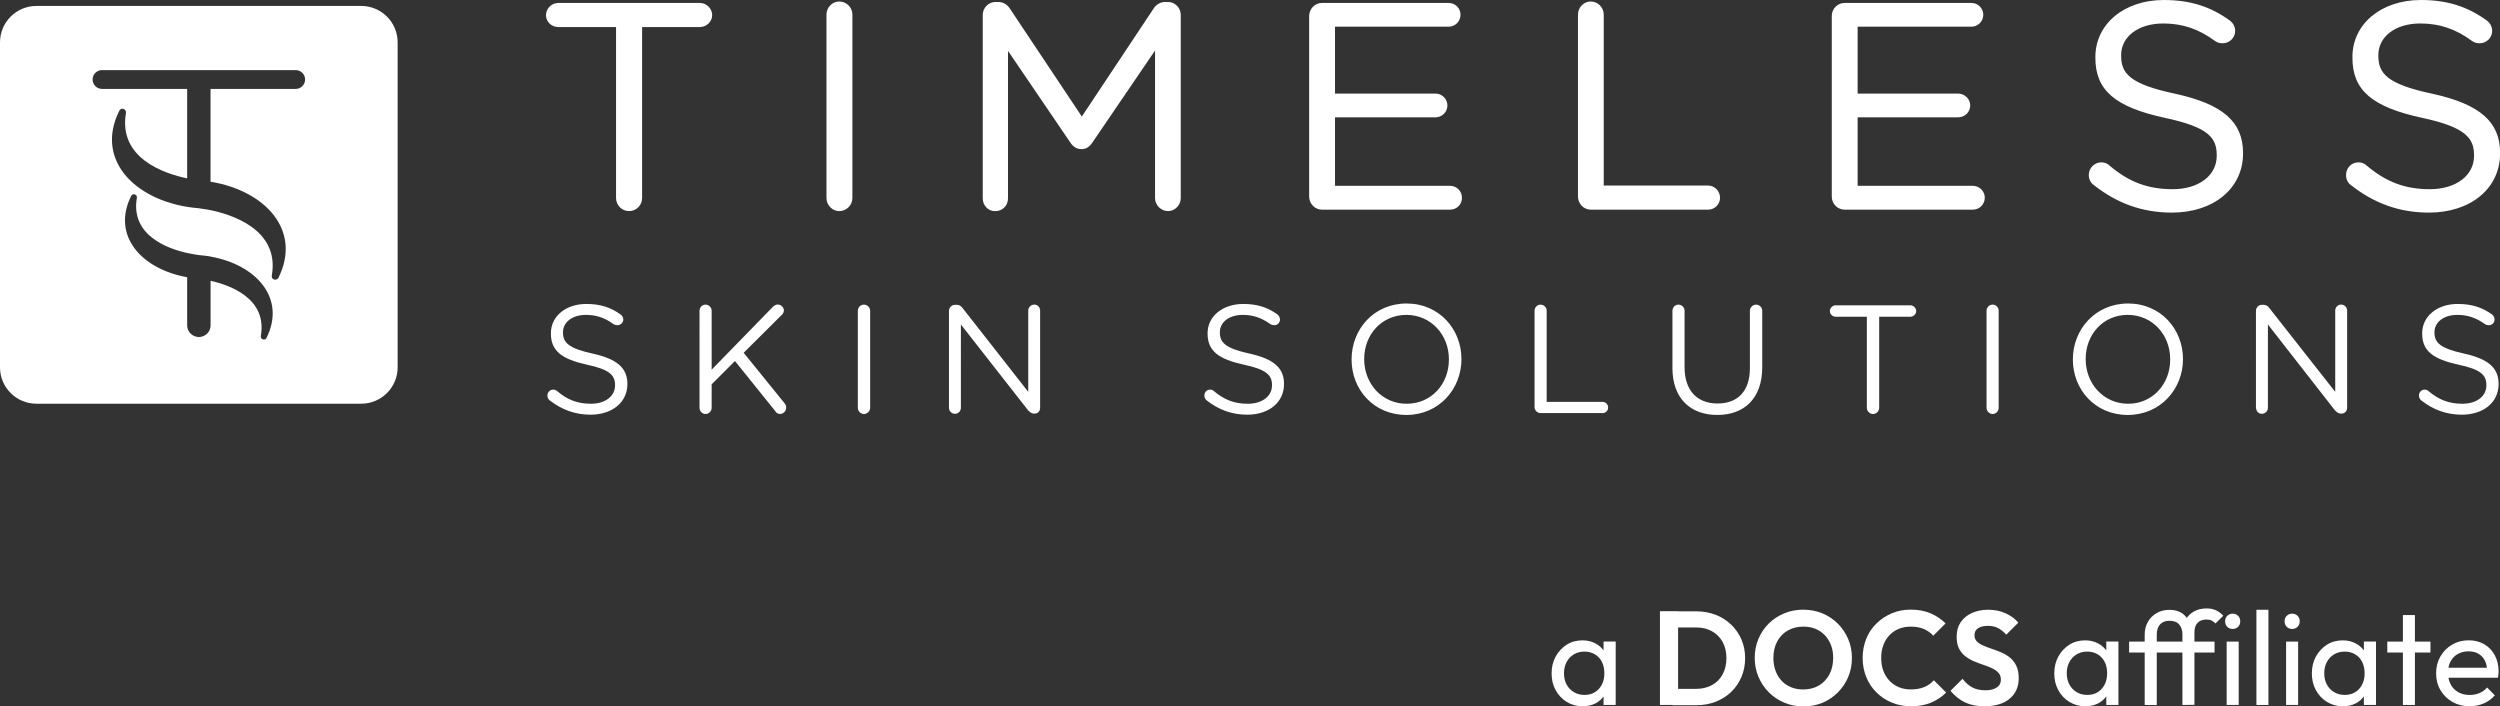
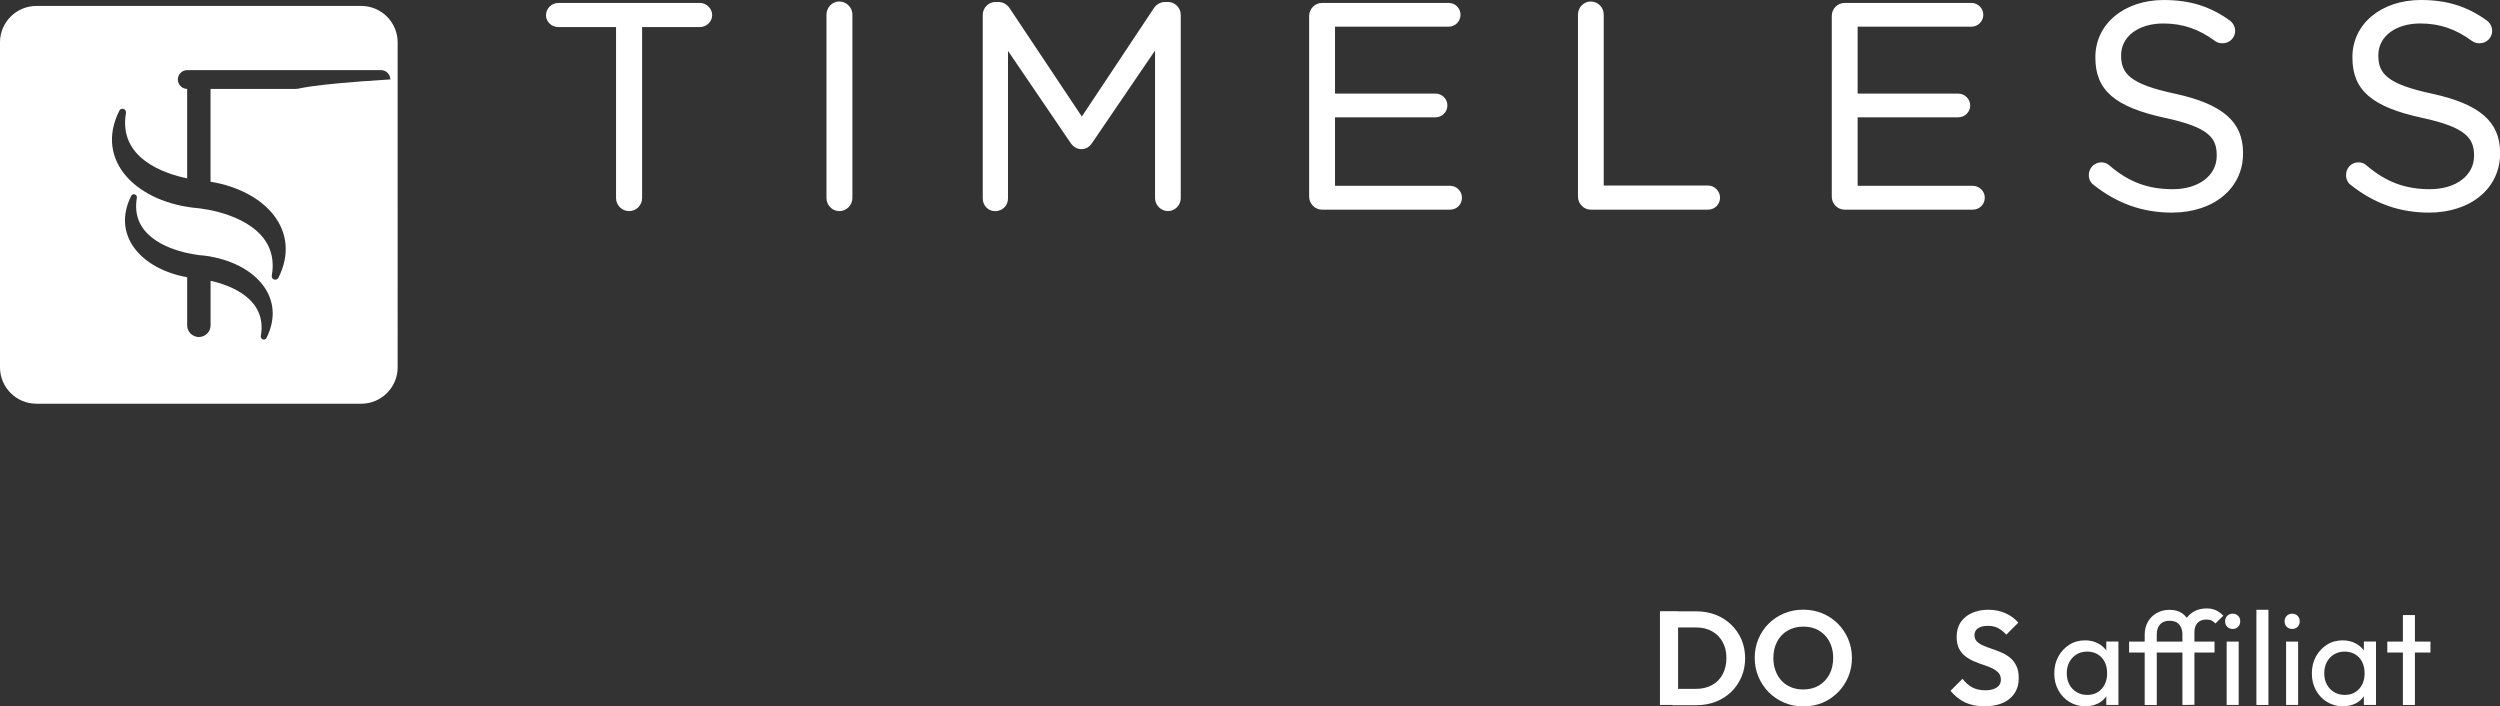
<svg xmlns="http://www.w3.org/2000/svg" version="1.1" id="Layer_1" x="0px" y="0px" viewBox="0 0 482.47 136.33" style="enable-background:new 0 0 482.47 136.33;" xml:space="preserve">
  <rect x="0" y="0" width="482.47" height="136.33" fill="#333333" stroke="none" />
  <style type="text/css">
	.st0{fill-rule:evenodd;clip-rule:evenodd;fill:#FFFFFF;}
	.st1{fill:#FFFFFF;}
	.st2{fill-rule:evenodd;clip-rule:evenodd;fill:#393A3D;}
	.st3{fill:#393A3D;}
	.st4{fill:#38393D;}
</style>
  <g>
-     <path class="st0" d="M113.98,80.03c4.1,0,7.1-2.34,7.1-5.91v-0.04c0-3.17-2.16-4.85-6.79-5.86c-4.58-1.01-5.64-2.12-5.64-4.06   v-0.04c0-1.9,1.72-3.35,4.45-3.35c1.9,0,3.61,0.53,5.33,1.81c0.22,0.13,0.44,0.18,0.71,0.18c0.62,0,1.15-0.48,1.15-1.1   c0-0.44-0.26-0.79-0.53-0.97c-1.9-1.37-3.88-2.03-6.61-2.03c-3.97,0-6.83,2.38-6.83,5.64v0.09c0,3.39,2.2,4.94,6.96,5.99   c4.36,0.93,5.42,2.03,5.42,3.92v0.09c0,2.03-1.85,3.53-4.63,3.53c-2.64,0-4.63-0.79-6.57-2.47c-0.18-0.13-0.44-0.26-0.71-0.26   c-0.62,0-1.15,0.48-1.15,1.15c0,0.4,0.18,0.71,0.44,0.93C108.43,79.06,110.94,80.03,113.98,80.03L113.98,80.03z M135,78.71   c0,0.62,0.53,1.19,1.15,1.19c0.66,0,1.19-0.57,1.19-1.19v-4.54l4.5-4.5l7.76,9.65c0.18,0.31,0.48,0.57,0.93,0.57   c0.66,0,1.19-0.57,1.19-1.19c0-0.4-0.09-0.62-0.31-0.88l-7.89-9.74l7.36-7.32c0.22-0.22,0.4-0.48,0.4-0.84   c0-0.57-0.53-1.15-1.15-1.15c-0.4,0-0.66,0.18-0.93,0.4l-11.86,12.17V59.98c0-0.66-0.53-1.19-1.19-1.19   c-0.62,0-1.15,0.53-1.15,1.19V78.71L135,78.71z M165.55,78.71c0,0.62,0.53,1.19,1.19,1.19c0.62,0,1.19-0.57,1.19-1.19V59.98   c0-0.66-0.57-1.19-1.19-1.19c-0.66,0-1.19,0.53-1.19,1.19V78.71L165.55,78.71z M183.14,78.71c0,0.62,0.53,1.15,1.15,1.15   c0.66,0,1.15-0.53,1.15-1.15V62.62l12.91,16.49c0.35,0.4,0.71,0.71,1.19,0.71h0.13c0.62,0,1.06-0.48,1.06-1.1V59.93   c0-0.62-0.48-1.15-1.1-1.15c-0.66,0-1.19,0.53-1.19,1.15v15.69l-12.61-16.09c-0.31-0.44-0.66-0.71-1.19-0.71h-0.31   c-0.66,0-1.19,0.53-1.19,1.19V78.71L183.14,78.71z M240.7,80.03c4.14,0,7.1-2.34,7.1-5.91v-0.04c0-3.17-2.12-4.85-6.74-5.86   c-4.58-1.01-5.64-2.12-5.64-4.06v-0.04c0-1.9,1.72-3.35,4.41-3.35c1.94,0,3.61,0.53,5.38,1.81c0.22,0.13,0.44,0.18,0.71,0.18   c0.62,0,1.1-0.48,1.1-1.1c0-0.44-0.26-0.79-0.48-0.97c-1.9-1.37-3.88-2.03-6.61-2.03c-3.97,0-6.88,2.38-6.88,5.64v0.09   c0,3.39,2.2,4.94,7.01,5.99c4.36,0.93,5.42,2.03,5.42,3.92v0.09c0,2.03-1.85,3.53-4.67,3.53c-2.64,0-4.58-0.79-6.57-2.47   c-0.13-0.13-0.4-0.26-0.71-0.26c-0.62,0-1.1,0.48-1.1,1.15c0,0.4,0.18,0.71,0.44,0.93C235.15,79.06,237.7,80.03,240.7,80.03   L240.7,80.03z M271.42,80.08c6.3,0,10.62-5.02,10.62-10.76v-0.04c0-5.73-4.28-10.71-10.58-10.71c-6.35,0-10.62,5.02-10.62,10.76   v0.09C260.84,75.14,265.08,80.08,271.42,80.08L271.42,80.08z M271.47,77.92c-4.76,0-8.2-3.88-8.2-8.6v-0.04   c0-4.72,3.39-8.51,8.15-8.51c4.72,0,8.2,3.83,8.2,8.55v0.09C279.62,74.12,276.23,77.92,271.47,77.92L271.47,77.92z M296.15,78.53   c0,0.66,0.53,1.19,1.15,1.19h11.99c0.57,0,1.06-0.48,1.06-1.06c0-0.62-0.48-1.1-1.06-1.1h-10.8V59.98c0-0.66-0.53-1.19-1.19-1.19   c-0.62,0-1.15,0.53-1.15,1.19V78.53L296.15,78.53z M331.41,80.08c5.2,0,8.68-3.17,8.68-9.21V59.98c0-0.66-0.53-1.19-1.19-1.19   c-0.62,0-1.19,0.53-1.19,1.19v11.06c0,4.54-2.42,6.83-6.26,6.83c-3.92,0-6.35-2.51-6.35-7.01V59.98c0-0.66-0.53-1.19-1.19-1.19   c-0.62,0-1.15,0.53-1.15,1.19v11.06C322.77,76.9,326.25,80.08,331.41,80.08L331.41,80.08z M360.28,78.71   c0,0.62,0.53,1.19,1.19,1.19s1.19-0.57,1.19-1.19V61.12h6.04c0.57,0,1.1-0.48,1.1-1.1c0-0.57-0.53-1.1-1.1-1.1h-14.46   c-0.57,0-1.1,0.53-1.1,1.1c0,0.62,0.53,1.1,1.1,1.1h6.04V78.71L360.28,78.71z M383.38,78.71c0,0.62,0.53,1.19,1.19,1.19   c0.62,0,1.15-0.57,1.15-1.19V59.98c0-0.66-0.53-1.19-1.15-1.19c-0.66,0-1.19,0.53-1.19,1.19V78.71L383.38,78.71z M410.62,80.08   c6.35,0,10.67-5.02,10.67-10.76v-0.04c0-5.73-4.28-10.71-10.58-10.71c-6.35,0-10.67,5.02-10.67,10.76v0.09   C400.04,75.14,404.31,80.08,410.62,80.08L410.62,80.08z M410.71,77.92c-4.76,0-8.2-3.88-8.2-8.6v-0.04c0-4.72,3.35-8.51,8.11-8.51   c4.76,0,8.2,3.83,8.2,8.55v0.09C418.82,74.12,415.42,77.92,410.71,77.92L410.71,77.92z M435.39,78.71c0,0.62,0.48,1.15,1.1,1.15   c0.66,0,1.19-0.53,1.19-1.15V62.62l12.87,16.49c0.35,0.4,0.71,0.71,1.23,0.71h0.09c0.62,0,1.1-0.48,1.1-1.1V59.93   c0-0.62-0.53-1.15-1.15-1.15c-0.66,0-1.15,0.53-1.15,1.15v15.69l-12.65-16.09c-0.31-0.44-0.66-0.71-1.19-0.71h-0.31   c-0.62,0-1.15,0.53-1.15,1.19V78.71L435.39,78.71z M475.1,80.03c4.14,0,7.1-2.34,7.1-5.91v-0.04c0-3.17-2.12-4.85-6.74-5.86   c-4.58-1.01-5.64-2.12-5.64-4.06v-0.04c0-1.9,1.72-3.35,4.41-3.35c1.94,0,3.61,0.53,5.38,1.81c0.22,0.13,0.44,0.18,0.71,0.18   c0.62,0,1.1-0.48,1.1-1.1c0-0.44-0.26-0.79-0.48-0.97c-1.9-1.37-3.92-2.03-6.66-2.03c-3.92,0-6.83,2.38-6.83,5.64v0.09   c0,3.39,2.2,4.94,7.01,5.99c4.36,0.93,5.38,2.03,5.38,3.92v0.09c0,2.03-1.81,3.53-4.63,3.53c-2.64,0-4.58-0.79-6.57-2.47   c-0.13-0.13-0.4-0.26-0.71-0.26c-0.62,0-1.1,0.48-1.1,1.15c0,0.4,0.18,0.71,0.44,0.93C469.55,79.06,472.11,80.03,475.1,80.03   L475.1,80.03z" />
    <g>
      <path class="st0" d="M119.16,38.23c0,1.23,1.01,2.24,2.24,2.24c1.23,0,2.24-1.01,2.24-2.24V4.95h11.43c1.11,0,2.08-0.92,2.08-2.02    c0-1.14-0.98-2.08-2.08-2.08h-27.35c-1.14,0-2.08,0.95-2.08,2.08c0,1.11,0.95,2.02,2.08,2.02h11.43V38.23L119.16,38.23z     M159.77,38.23c0,1.23,1.01,2.24,2.18,2.24c1.26,0,2.27-1.01,2.27-2.24V2.8c0-1.23-1.01-2.24-2.27-2.24    c-1.17,0-2.18,1.01-2.18,2.24V38.23L159.77,38.23z M189.93,38.29c0,1.23,0.95,2.18,2.12,2.18c1.26,0,2.21-0.95,2.21-2.18V8.93    l12.54,18.44c0.51,0.76,1.14,1.14,1.93,1.14s1.36-0.38,1.86-1.14l12.6-18.5v29.37c0,1.2,1.01,2.24,2.24,2.24    c1.17,0,2.18-1.01,2.18-2.24V2.86c0-1.2-1.01-2.21-2.18-2.21h-0.51c-0.92,0-1.64,0.47-2.08,1.2l-14.05,21.13L194.69,1.85    c-0.44-0.69-1.11-1.2-2.08-1.2h-0.51c-1.17,0-2.18,1.01-2.18,2.21V38.29L189.93,38.29z M255.1,40.19h24.76    c1.14,0,2.02-0.88,2.02-2.02c0-1.11-0.88-2.02-2.02-2.02h-22.48V22.38h19.67c1.14,0,2.02-0.92,2.02-2.02    c0-1.07-0.88-2.02-2.02-2.02h-19.67V4.88h22.2c1.14,0,2.02-0.92,2.02-2.02c0-1.14-0.88-2.02-2.02-2.02H255.1    c-1.17,0-2.18,1.01-2.18,2.24v34.86C252.92,39.18,253.93,40.19,255.1,40.19L255.1,40.19z M304.8,37.94c0,1.23,1.01,2.24,2.18,2.24    h22.67c1.11,0,2.02-0.88,2.02-2.02c0-1.11-0.92-2.08-2.02-2.08h-20.43V2.8c0-1.23-1.01-2.24-2.24-2.24    c-1.17,0-2.18,1.01-2.18,2.24V37.94L304.8,37.94z M355.99,40.19h24.72c1.14,0,2.05-0.88,2.05-2.02c0-1.11-0.92-2.02-2.05-2.02    h-22.48V22.38h19.67c1.14,0,2.05-0.92,2.05-2.02c0-1.07-0.92-2.02-2.05-2.02h-19.67V4.88h22.23c1.11,0,2.02-0.92,2.02-2.02    c0-1.14-0.92-2.02-2.02-2.02h-24.47c-1.2,0-2.21,1.01-2.21,2.24v34.86C353.78,39.18,354.79,40.19,355.99,40.19L355.99,40.19z     M419.14,40.76c7.83,0,13.45-4.39,13.45-11.12v-0.13c0-6.03-4.04-9.22-12.82-11.15c-8.65-1.83-10.7-3.92-10.7-7.64v-0.09    c0-3.57,3.28-6.38,8.4-6.38c3.66,0,6.85,1.01,10.17,3.44c0.41,0.28,0.79,0.38,1.29,0.38c1.2,0,2.15-0.95,2.15-2.12    c0-0.85-0.51-1.48-0.95-1.8c-3.6-2.59-7.39-3.88-12.57-3.88c-7.48,0-12.91,4.55-12.91,10.74v0.13c0,6.44,4.14,9.38,13.2,11.34    c8.27,1.77,10.23,3.82,10.23,7.48v0.13c0,3.88-3.47,6.69-8.75,6.69c-5.02,0-8.75-1.52-12.44-4.67c-0.28-0.28-0.79-0.51-1.36-0.51    c-1.17,0-2.15,0.95-2.15,2.18c0,0.76,0.35,1.36,0.85,1.71C408.63,38.96,413.43,40.76,419.14,40.76L419.14,40.76z M468.75,40.76    c7.83,0,13.45-4.39,13.45-11.12v-0.13c0-6.03-4.04-9.22-12.82-11.15c-8.65-1.83-10.67-3.92-10.67-7.64v-0.09    c0-3.57,3.25-6.38,8.37-6.38c3.66,0,6.85,1.01,10.17,3.44c0.41,0.28,0.79,0.38,1.29,0.38c1.2,0,2.15-0.95,2.15-2.12    c0-0.85-0.51-1.48-0.95-1.8c-3.6-2.59-7.36-3.88-12.54-3.88c-7.48,0-12.95,4.55-12.95,10.74v0.13c0,6.44,4.17,9.38,13.23,11.34    c8.24,1.77,10.23,3.82,10.23,7.48v0.13c0,3.88-3.5,6.69-8.78,6.69c-5.02,0-8.72-1.52-12.44-4.67c-0.28-0.28-0.79-0.51-1.36-0.51    c-1.17,0-2.12,0.95-2.12,2.18c0,0.76,0.32,1.36,0.82,1.71C458.23,38.96,463.03,40.76,468.75,40.76L468.75,40.76z" />
      <path class="st1" d="M468.75,41.03c-5.61,0-10.54-1.74-15.07-5.33c-0.58-0.4-0.92-1.1-0.92-1.92c0-1.38,1.05-2.45,2.39-2.45    c0.6,0,1.19,0.22,1.55,0.59c3.8,3.22,7.46,4.59,12.25,4.59c5.01,0,8.51-2.64,8.51-6.42v-0.13c0-3.29-1.6-5.41-10.02-7.22    c-9.68-2.09-13.45-5.34-13.45-11.6v-0.13C453.98,4.63,459.54,0,467.2,0c5,0,8.91,1.21,12.7,3.94c0.25,0.18,1.06,0.85,1.06,2.02    c0,1.32-1.09,2.39-2.42,2.39c-0.59,0-1.01-0.12-1.45-0.43c-3.2-2.35-6.29-3.39-10.01-3.39c-4.77,0-8.09,2.51-8.09,6.11v0.09    c0,3.42,1.62,5.5,10.46,7.37c9.14,2.01,13.04,5.42,13.04,11.41v0.13C482.47,36.35,476.83,41.03,468.75,41.03z M455.14,31.87    c-1.03,0-1.84,0.84-1.84,1.91c0,0.64,0.25,1.17,0.7,1.48c4.45,3.52,9.27,5.23,14.75,5.23c7.88,0,13.18-4.36,13.18-10.84v-0.13    c0-5.76-3.65-8.92-12.61-10.88c-8.14-1.72-10.89-3.72-10.89-7.91v-0.09c0-3.92,3.55-6.65,8.64-6.65c3.85,0,7.03,1.08,10.33,3.49    c0.34,0.23,0.66,0.33,1.13,0.33c1.03,0,1.87-0.83,1.87-1.84c0-0.72-0.43-1.29-0.83-1.58c-3.73-2.69-7.44-3.83-12.38-3.83    c-7.34,0-12.67,4.4-12.67,10.46v0.13c0,6.02,3.53,9.02,13.01,11.07c7.81,1.68,10.45,3.63,10.45,7.75v0.13    c0,4.1-3.72,6.97-9.05,6.97c-4.92,0-8.7-1.42-12.62-4.74C456.04,32.04,455.59,31.87,455.14,31.87z M419.14,41.03    c-5.61,0-10.54-1.74-15.07-5.33c-0.6-0.41-0.96-1.12-0.96-1.92c0-1.35,1.09-2.45,2.42-2.45c0.6,0,1.19,0.22,1.55,0.59    c3.76,3.22,7.43,4.59,12.25,4.59c4.99,0,8.47-2.64,8.47-6.42v-0.13c0-3.37-1.55-5.41-10.01-7.22c-9.65-2.09-13.41-5.34-13.41-11.6    v-0.13c0-6.38,5.55-11.01,13.19-11.01c5.02,0,8.94,1.21,12.73,3.94c0.25,0.18,1.06,0.85,1.06,2.02c0,1.32-1.09,2.39-2.42,2.39    c-0.59,0-1.01-0.12-1.45-0.43c-3.2-2.35-6.29-3.39-10.01-3.39c-4.78,0-8.13,2.51-8.13,6.11v0.09c0,3.42,1.62,5.5,10.49,7.37    c9.14,2.01,13.04,5.42,13.04,11.41v0.13C432.87,36.35,427.22,41.03,419.14,41.03z M405.53,31.87c-1.03,0-1.87,0.85-1.87,1.91    c0,0.62,0.27,1.16,0.73,1.48c4.45,3.52,9.27,5.23,14.75,5.23c7.88,0,13.18-4.36,13.18-10.84v-0.13c0-5.76-3.65-8.92-12.61-10.88    c-8.16-1.73-10.92-3.72-10.92-7.91v-0.09c0-3.85,3.65-6.65,8.67-6.65c3.85,0,7.03,1.08,10.33,3.49c0.34,0.23,0.66,0.33,1.13,0.33    c1.03,0,1.87-0.83,1.87-1.84c0-0.72-0.43-1.29-0.83-1.58c-3.69-2.65-7.51-3.83-12.41-3.83c-7.32,0-12.64,4.4-12.64,10.46v0.13    c0,6.02,3.52,9.02,12.98,11.07c7.81,1.67,10.45,3.62,10.45,7.75v0.13c0,4.1-3.71,6.97-9.02,6.97c-4.96,0-8.73-1.42-12.62-4.74    C406.44,32.04,405.98,31.87,405.53,31.87z M225.42,40.74c-1.36,0-2.51-1.15-2.51-2.52V9.75l-12.1,17.77    c-0.57,0.86-1.23,1.26-2.09,1.26c-0.87,0-1.6-0.42-2.15-1.26l-12.04-17.7v28.48c0,1.4-1.07,2.45-2.48,2.45    c-1.34,0-2.39-1.08-2.39-2.45V2.86c0-1.35,1.12-2.48,2.45-2.48h0.51c0.96,0,1.76,0.46,2.31,1.33l13.85,20.78L222.6,1.7    c0.51-0.84,1.35-1.32,2.31-1.32h0.51c1.33,0,2.45,1.14,2.45,2.48v35.37C227.87,39.59,226.75,40.74,225.42,40.74z M223.45,7.98    v30.25c0,1.07,0.9,1.97,1.97,1.97c1.03,0,1.91-0.9,1.91-1.97V2.86c0-1.05-0.87-1.94-1.91-1.94h-0.51c-0.77,0-1.43,0.38-1.85,1.07    l-14.28,21.48L194.47,2c-0.46-0.72-1.08-1.08-1.86-1.08h-0.51c-1.03,0-1.91,0.89-1.91,1.94v35.43c0,1.07,0.81,1.91,1.84,1.91    c1.1,0,1.94-0.82,1.94-1.91V8.04l13.03,19.17c0.46,0.69,1.01,1.02,1.7,1.02c0.67,0,1.16-0.3,1.64-1.02L223.45,7.98z M161.95,40.74    c-1.33,0-2.45-1.15-2.45-2.52V2.8c0-1.36,1.12-2.51,2.45-2.51c1.4,0,2.55,1.13,2.55,2.51v35.43    C164.5,39.62,163.35,40.74,161.95,40.74z M161.95,0.83c-1.03,0-1.91,0.9-1.91,1.97v35.43c0,1.07,0.87,1.97,1.91,1.97    c1.1,0,2-0.88,2-1.97V2.8C163.95,1.71,163.05,0.83,161.95,0.83z M121.41,40.74c-1.39,0-2.52-1.13-2.52-2.52V5.22h-11.16    c-1.3,0-2.36-1.03-2.36-2.29c0-1.28,1.08-2.36,2.36-2.36h27.35c1.28,0,2.36,1.08,2.36,2.36c0,1.24-1.08,2.29-2.36,2.29h-11.16    v33.01C123.92,39.62,122.79,40.74,121.41,40.74z M107.73,1.11c-0.98,0-1.81,0.83-1.81,1.81c0,0.95,0.83,1.75,1.81,1.75h11.7v33.56    c0,1.09,0.88,1.97,1.97,1.97s1.97-0.88,1.97-1.97V4.67h11.7c0.96,0,1.81-0.82,1.81-1.75c0-0.96-0.85-1.81-1.81-1.81H107.73z     M380.71,40.46h-24.72c-1.37,0-2.48-1.13-2.48-2.51V3.08c0-1.39,1.11-2.51,2.48-2.51h24.47c1.27,0,2.29,1.03,2.29,2.29    s-1.03,2.29-2.29,2.29H358.5v12.91h19.4c1.26,0,2.33,1.05,2.33,2.29c0,1.27-1.04,2.29-2.33,2.29h-19.4v13.22h22.21    c1.28,0,2.33,1.03,2.33,2.29C383.04,39.45,382.02,40.46,380.71,40.46z M355.99,1.11c-1.05,0-1.94,0.9-1.94,1.97v34.86    c0,1.07,0.89,1.97,1.94,1.97h24.72c1,0,1.78-0.77,1.78-1.75c0-0.96-0.8-1.75-1.78-1.75h-22.76V22.1h19.95    c0.98,0,1.78-0.78,1.78-1.75c0-0.95-0.82-1.75-1.78-1.75h-19.95v-14h22.5c0.95,0,1.75-0.8,1.75-1.75c0-0.96-0.78-1.75-1.75-1.75    H355.99z M329.65,40.46h-22.67c-1.33,0-2.45-1.15-2.45-2.51V2.8c0-1.36,1.12-2.51,2.45-2.51c1.39,0,2.52,1.13,2.52,2.51v33.01    h20.16c1.24,0,2.29,1.08,2.29,2.36C331.95,39.43,330.92,40.46,329.65,40.46z M306.98,0.83c-1.03,0-1.91,0.9-1.91,1.97v35.15    c0,1.07,0.87,1.97,1.91,1.97h22.67c0.96,0,1.75-0.78,1.75-1.75c0-0.96-0.82-1.81-1.75-1.81h-20.7V2.8    C308.95,1.71,308.07,0.83,306.98,0.83z M279.86,40.46H255.1c-1.33,0-2.45-1.15-2.45-2.51V3.08c0-1.36,1.12-2.51,2.45-2.51h24.47    c1.29,0,2.29,1.01,2.29,2.29c0,1.27-1.03,2.29-2.29,2.29h-21.93v12.91h19.4c1.27,0,2.29,1.03,2.29,2.29    c0,1.27-1.03,2.29-2.29,2.29h-19.4v13.22h22.21c1.27,0,2.29,1.03,2.29,2.29C282.15,39.45,281.14,40.46,279.86,40.46z M255.1,1.11    c-1.03,0-1.91,0.9-1.91,1.97v34.86c0,1.07,0.87,1.97,1.91,1.97h24.76c0.98,0,1.75-0.77,1.75-1.75c0-0.96-0.78-1.75-1.75-1.75    H257.1V22.1h19.95c0.96,0,1.75-0.78,1.75-1.75c0-0.95-0.8-1.75-1.75-1.75H257.1v-14h22.47c0.96,0,1.75-0.78,1.75-1.75    c0-0.98-0.77-1.75-1.75-1.75H255.1z" />
    </g>
-     <path class="st0" d="M69.73,1.15H7.01C3.15,1.15,0,4.3,0,8.16V70.9c0,3.86,3.15,7.01,7.01,7.01h62.72c3.86,0,7.01-3.15,7.01-7.01   V8.16C76.74,4.3,73.59,1.15,69.73,1.15z M51.41,65.26c-0.14,0.21-0.39,0.32-0.64,0.25c-0.3-0.07-0.5-0.39-0.43-0.69   c1.25-7.2-5.89-9.77-9.7-10.63v8.6c0,1.26-1,2.22-2.26,2.26c-1.26-0.05-2.26-1-2.26-2.26v-9.29c-8.85-1.57-14.65-8.08-10.78-15.74   c0.14-0.21,0.39-0.32,0.64-0.25c0.32,0.07,0.5,0.37,0.43,0.69c-1.23,7.21,5.9,9.77,9.71,10.63v-0.01c0.82,0.18,1.6,0.32,2.28,0.41   c0.78,0.05,1.51,0.16,2.24,0.27v0.02C49.48,51.09,55.27,57.58,51.41,65.26z M57.08,17.16H40.63v17.91   c10.63,1.74,17.68,9.45,13.08,18.59c-0.16,0.23-0.46,0.37-0.75,0.3c-0.37-0.07-0.59-0.43-0.5-0.82c1.53-8.92-7.87-11.8-12.11-12.64   c-0.71-0.13-1.38-0.23-1.98-0.31c-0.01,0-0.02,0-0.02,0c-11.85-0.96-20.24-9.11-15.3-18.87c0.14-0.25,0.43-0.39,0.73-0.32   c0.37,0.09,0.59,0.46,0.53,0.82c-1.51,8.75,7.46,11.7,11.81,12.6V17.16H19.67c-0.98,0-1.8-0.82-1.8-1.83c0-0.98,0.82-1.8,1.8-1.8   h37.41c0.98,0,1.8,0.82,1.8,1.8C58.88,16.34,58.06,17.16,57.08,17.16z" />
+     <path class="st0" d="M69.73,1.15H7.01C3.15,1.15,0,4.3,0,8.16V70.9c0,3.86,3.15,7.01,7.01,7.01h62.72c3.86,0,7.01-3.15,7.01-7.01   V8.16C76.74,4.3,73.59,1.15,69.73,1.15z M51.41,65.26c-0.14,0.21-0.39,0.32-0.64,0.25c-0.3-0.07-0.5-0.39-0.43-0.69   c1.25-7.2-5.89-9.77-9.7-10.63v8.6c0,1.26-1,2.22-2.26,2.26c-1.26-0.05-2.26-1-2.26-2.26v-9.29c-8.85-1.57-14.65-8.08-10.78-15.74   c0.14-0.21,0.39-0.32,0.64-0.25c0.32,0.07,0.5,0.37,0.43,0.69c-1.23,7.21,5.9,9.77,9.71,10.63v-0.01c0.82,0.18,1.6,0.32,2.28,0.41   c0.78,0.05,1.51,0.16,2.24,0.27v0.02C49.48,51.09,55.27,57.58,51.41,65.26z M57.08,17.16H40.63v17.91   c10.63,1.74,17.68,9.45,13.08,18.59c-0.16,0.23-0.46,0.37-0.75,0.3c-0.37-0.07-0.59-0.43-0.5-0.82c1.53-8.92-7.87-11.8-12.11-12.64   c-0.71-0.13-1.38-0.23-1.98-0.31c-0.01,0-0.02,0-0.02,0c-11.85-0.96-20.24-9.11-15.3-18.87c0.14-0.25,0.43-0.39,0.73-0.32   c0.37,0.09,0.59,0.46,0.53,0.82c-1.51,8.75,7.46,11.7,11.81,12.6V17.16c-0.98,0-1.8-0.82-1.8-1.83c0-0.98,0.82-1.8,1.8-1.8   h37.41c0.98,0,1.8,0.82,1.8,1.8C58.88,16.34,58.06,17.16,57.08,17.16z" />
    <g>
-       <path class="st1" d="M305.41,136.3c-1.11,0-2.12-0.28-3.04-0.83c-0.91-0.56-1.63-1.32-2.15-2.28c-0.53-0.96-0.78-2.04-0.78-3.24    s0.26-2.28,0.78-3.24c0.53-0.96,1.24-1.72,2.13-2.29c0.9-0.57,1.92-0.84,3.05-0.84c0.93,0,1.75,0.2,2.48,0.58s1.32,0.92,1.76,1.6    c0.44,0.68,0.69,1.46,0.74,2.36v3.68c-0.05,0.88-0.3,1.66-0.73,2.34c-0.43,0.69-1.02,1.23-1.75,1.61    C307.18,136.11,306.35,136.3,305.41,136.3z M305.79,134.11c1.15,0,2.07-0.39,2.78-1.17c0.7-0.78,1.05-1.78,1.05-3    c0-0.84-0.15-1.58-0.47-2.2c-0.32-0.63-0.77-1.11-1.35-1.46c-0.59-0.35-1.26-0.53-2.03-0.53c-0.77,0-1.45,0.18-2.05,0.54    c-0.59,0.36-1.05,0.85-1.39,1.48c-0.33,0.63-0.5,1.34-0.5,2.15c0,0.82,0.16,1.55,0.5,2.17c0.33,0.63,0.8,1.12,1.4,1.48    C304.34,133.94,305.02,134.11,305.79,134.11z M309.47,136.05v-3.3l0.43-2.99l-0.43-2.96v-2.99h2.34v12.23H309.47z" />
      <path class="st1" d="M320.35,136.05v-18.09h3.5v18.09H320.35z M322.74,136.05v-3.11h4.6c1.16,0,2.18-0.25,3.06-0.73    c0.88-0.48,1.56-1.17,2.05-2.07c0.48-0.9,0.73-1.95,0.73-3.16c0-1.18-0.25-2.21-0.74-3.1c-0.49-0.89-1.18-1.57-2.06-2.06    s-1.88-0.73-3.04-0.73h-4.69v-3.11h4.74c1.34,0,2.58,0.23,3.72,0.67c1.14,0.44,2.13,1.08,2.99,1.9c0.84,0.81,1.5,1.77,1.98,2.86    c0.47,1.1,0.71,2.3,0.71,3.61c0,1.31-0.24,2.51-0.71,3.62c-0.47,1.1-1.12,2.07-1.97,2.88c-0.84,0.81-1.83,1.44-2.98,1.9    c-1.14,0.44-2.37,0.67-3.69,0.67h-4.71L322.74,136.05L322.74,136.05z" />
      <path class="st1" d="M348.04,136.33c-1.32,0-2.55-0.24-3.69-0.72c-1.14-0.48-2.13-1.14-2.99-2c-0.84-0.84-1.51-1.84-2-2.99    c-0.48-1.14-0.72-2.36-0.72-3.67s0.24-2.51,0.71-3.64c0.47-1.12,1.13-2.11,1.98-2.96c0.84-0.84,1.84-1.5,2.98-1.98    c1.13-0.47,2.36-0.71,3.68-0.71c1.34,0,2.58,0.24,3.71,0.71c1.13,0.47,2.12,1.13,2.98,1.98c0.84,0.84,1.51,1.84,2,2.98    c0.48,1.13,0.72,2.35,0.72,3.66c0,1.31-0.24,2.52-0.72,3.66c-0.48,1.13-1.14,2.12-2,2.98c-0.84,0.84-1.83,1.51-2.96,2    C350.57,136.09,349.36,136.33,348.04,136.33z M347.99,133.06c1.16,0,2.17-0.26,3.04-0.77c0.87-0.52,1.53-1.23,2.02-2.13    c0.48-0.91,0.73-1.97,0.73-3.19c0-0.9-0.13-1.71-0.41-2.44c-0.28-0.74-0.67-1.38-1.18-1.92c-0.52-0.54-1.12-0.96-1.82-1.25    c-0.7-0.29-1.49-0.43-2.37-0.43c-1.13,0-2.13,0.26-3,0.76c-0.87,0.5-1.55,1.22-2.03,2.12c-0.48,0.91-0.73,1.97-0.73,3.16    c0,0.91,0.14,1.74,0.42,2.49c0.28,0.75,0.68,1.4,1.18,1.93c0.5,0.54,1.11,0.95,1.82,1.24    C346.37,132.92,347.14,133.06,347.99,133.06z" />
-       <path class="st1" d="M368.77,136.3c-1.32,0-2.54-0.24-3.68-0.71s-2.12-1.13-2.98-1.98c-0.84-0.84-1.5-1.84-1.96-2.98    c-0.45-1.13-0.68-2.35-0.68-3.66c0-1.31,0.23-2.52,0.68-3.66c0.45-1.13,1.1-2.12,1.96-2.96c0.84-0.84,1.83-1.5,2.96-1.98    c1.12-0.48,2.36-0.72,3.69-0.72c1.44,0,2.71,0.24,3.81,0.71c1.1,0.47,2.07,1.12,2.9,1.95l-2.37,2.37    c-0.49-0.55-1.1-0.98-1.82-1.29c-0.72-0.31-1.56-0.46-2.52-0.46c-0.84,0-1.61,0.14-2.31,0.42c-0.69,0.28-1.3,0.69-1.81,1.24    c-0.51,0.54-0.91,1.18-1.18,1.93c-0.28,0.74-0.41,1.57-0.41,2.46c0,0.91,0.13,1.73,0.41,2.47c0.28,0.74,0.67,1.38,1.18,1.92    c0.52,0.55,1.12,0.96,1.81,1.25c0.7,0.29,1.46,0.43,2.31,0.43c1.01,0,1.88-0.15,2.61-0.46c0.73-0.31,1.34-0.74,1.84-1.31    l2.37,2.37c-0.84,0.84-1.82,1.49-2.94,1.96C371.55,136.07,370.25,136.3,368.77,136.3z" />
      <path class="st1" d="M382.98,136.3c-1.46,0-2.71-0.25-3.74-0.74c-1.04-0.49-1.98-1.25-2.82-2.24l2.32-2.32    c0.54,0.7,1.15,1.25,1.85,1.64s1.56,0.58,2.58,0.58c0.91,0,1.64-0.19,2.17-0.54c0.54-0.36,0.81-0.85,0.81-1.49    c0-0.55-0.15-1-0.46-1.34c-0.31-0.34-0.72-0.64-1.23-0.88c-0.5-0.24-1.06-0.46-1.67-0.66c-0.61-0.2-1.22-0.42-1.82-0.68    c-0.61-0.26-1.16-0.58-1.67-0.97c-0.5-0.38-0.92-0.89-1.23-1.49s-0.46-1.38-0.46-2.31c0-1.1,0.27-2.03,0.79-2.8    c0.54-0.77,1.26-1.36,2.18-1.77c0.93-0.41,1.97-0.62,3.14-0.62c1.24,0,2.35,0.24,3.35,0.69c1,0.46,1.81,1.06,2.44,1.8l-2.32,2.32    c-0.54-0.59-1.08-1.01-1.64-1.29s-1.18-0.41-1.9-0.41c-0.8,0-1.44,0.15-1.91,0.46c-0.46,0.31-0.69,0.75-0.69,1.34    c0,0.49,0.15,0.9,0.46,1.21c0.31,0.31,0.72,0.58,1.23,0.79c0.5,0.23,1.06,0.43,1.67,0.64c0.61,0.21,1.22,0.43,1.82,0.69    c0.61,0.26,1.16,0.59,1.67,1c0.5,0.41,0.92,0.94,1.23,1.59c0.31,0.64,0.46,1.43,0.46,2.38c0,1.68-0.59,3-1.77,3.97    C386.66,135.82,385.03,136.3,382.98,136.3z" />
      <path class="st1" d="M402.42,136.3c-1.11,0-2.13-0.28-3.04-0.83s-1.63-1.32-2.15-2.28c-0.53-0.96-0.78-2.04-0.78-3.24    s0.26-2.28,0.78-3.24c0.53-0.96,1.24-1.72,2.13-2.29c0.9-0.57,1.92-0.84,3.05-0.84c0.93,0,1.75,0.2,2.48,0.58    c0.73,0.38,1.32,0.92,1.76,1.6s0.69,1.46,0.74,2.36v3.68c-0.05,0.88-0.3,1.66-0.73,2.34c-0.43,0.69-1.02,1.23-1.75,1.61    C404.21,136.11,403.37,136.3,402.42,136.3z M402.82,134.11c1.15,0,2.07-0.39,2.78-1.17c0.7-0.78,1.05-1.78,1.05-3    c0-0.84-0.15-1.58-0.47-2.2s-0.77-1.11-1.35-1.46c-0.59-0.35-1.26-0.53-2.03-0.53c-0.77,0-1.45,0.18-2.05,0.54    c-0.59,0.36-1.05,0.85-1.39,1.48c-0.33,0.63-0.5,1.34-0.5,2.15c0,0.82,0.16,1.55,0.5,2.17c0.33,0.63,0.8,1.12,1.4,1.48    C401.35,133.94,402.04,134.11,402.82,134.11z M406.49,136.05v-3.3l0.43-2.99l-0.43-2.96v-2.99h2.34v12.23H406.49z" />
      <path class="st1" d="M410.89,125.93v-2.11h16.49v2.11H410.89z M413.9,136.05v-13.55c0-0.95,0.21-1.77,0.61-2.48    c0.4-0.71,0.97-1.28,1.69-1.7c0.72-0.42,1.56-0.63,2.49-0.63c0.96,0,1.75,0.21,2.37,0.62c0.62,0.41,1.07,0.98,1.38,1.69    c0.3,0.71,0.45,1.51,0.45,2.41h-1.7c-0.02-0.79-0.23-1.42-0.64-1.9c-0.41-0.47-1.03-0.71-1.85-0.71c-0.8,0-1.42,0.24-1.84,0.71    s-0.63,1.12-0.63,1.95v13.61L413.9,136.05L413.9,136.05z M421.18,136.05V122c0-0.91,0.2-1.7,0.59-2.38    c0.39-0.68,0.94-1.22,1.64-1.61c0.69-0.39,1.5-0.59,2.43-0.59c0.7,0,1.31,0.12,1.82,0.36c0.51,0.24,0.99,0.59,1.41,1.05    l-1.51,1.49c-0.23-0.24-0.47-0.42-0.74-0.56s-0.61-0.2-1-0.2c-0.74,0-1.31,0.22-1.71,0.64c-0.4,0.43-0.61,1.02-0.61,1.77v14.05    L421.18,136.05L421.18,136.05z" />
      <path class="st1" d="M430.88,121.38c-0.43,0-0.78-0.14-1.05-0.42c-0.28-0.28-0.41-0.64-0.41-1.07c0-0.41,0.13-0.76,0.41-1.04    c0.28-0.28,0.63-0.42,1.05-0.42s0.78,0.14,1.05,0.42c0.28,0.28,0.41,0.63,0.41,1.04c0,0.43-0.13,0.78-0.41,1.07    C431.66,121.24,431.31,121.38,430.88,121.38z M429.72,136.05v-12.23h2.32v12.23H429.72z" />
      <path class="st1" d="M435.46,136.05v-18.37h2.32v18.37H435.46z" />
      <path class="st1" d="M442.36,121.38c-0.43,0-0.78-0.14-1.05-0.42c-0.28-0.28-0.41-0.64-0.41-1.07c0-0.41,0.13-0.76,0.41-1.04    c0.28-0.28,0.63-0.42,1.05-0.42c0.43,0,0.78,0.14,1.05,0.42c0.28,0.28,0.41,0.63,0.41,1.04c0,0.43-0.13,0.78-0.41,1.07    C443.13,121.24,442.78,121.38,442.36,121.38z M441.19,136.05v-12.23h2.32v12.23H441.19z" />
      <path class="st1" d="M452.13,136.3c-1.11,0-2.13-0.28-3.04-0.83s-1.63-1.32-2.15-2.28c-0.53-0.96-0.78-2.04-0.78-3.24    s0.26-2.28,0.78-3.24c0.53-0.96,1.24-1.72,2.13-2.29c0.9-0.57,1.92-0.84,3.05-0.84c0.93,0,1.75,0.2,2.48,0.58    c0.73,0.38,1.32,0.92,1.76,1.6s0.69,1.46,0.74,2.36v3.68c-0.05,0.88-0.3,1.66-0.73,2.34c-0.43,0.69-1.02,1.23-1.75,1.61    C453.92,136.11,453.07,136.3,452.13,136.3z M452.51,134.11c1.15,0,2.07-0.39,2.78-1.17c0.7-0.78,1.05-1.78,1.05-3    c0-0.84-0.16-1.58-0.47-2.2c-0.32-0.63-0.77-1.11-1.35-1.46c-0.59-0.35-1.26-0.53-2.03-0.53c-0.77,0-1.45,0.18-2.05,0.54    c-0.59,0.36-1.05,0.85-1.39,1.48c-0.33,0.63-0.5,1.34-0.5,2.15c0,0.82,0.16,1.55,0.5,2.17c0.33,0.63,0.8,1.12,1.4,1.48    C451.06,133.94,451.74,134.11,452.51,134.11z M456.2,136.05v-3.3l0.43-2.99l-0.43-2.96v-2.99h2.34v12.23H456.2z" />
      <path class="st1" d="M460.72,125.93v-2.11h8.33v2.11H460.72z M463.73,136.05V118.7h2.32v17.35H463.73z" />
-       <path class="st1" d="M476.6,136.3c-1.22,0-2.32-0.28-3.3-0.83s-1.75-1.32-2.32-2.28s-0.84-2.05-0.84-3.27    c0-1.21,0.28-2.28,0.83-3.24c0.56-0.96,1.31-1.72,2.27-2.28c0.95-0.56,2.02-0.83,3.2-0.83c1.13,0,2.13,0.26,3,0.77    s1.55,1.23,2.03,2.13s0.73,1.94,0.73,3.09c0,0.18-0.01,0.36-0.03,0.56c-0.02,0.2-0.05,0.42-0.1,0.68h-10.32v-1.93h9.08l-0.84,0.74    c0-0.82-0.14-1.52-0.43-2.1c-0.29-0.58-0.7-1.02-1.24-1.34c-0.54-0.32-1.17-0.47-1.93-0.47c-0.79,0-1.48,0.18-2.08,0.52    c-0.6,0.34-1.06,0.82-1.39,1.44c-0.33,0.62-0.48,1.35-0.48,2.18c0,0.85,0.18,1.61,0.52,2.26c0.34,0.64,0.83,1.14,1.46,1.49    c0.64,0.35,1.36,0.53,2.18,0.53c0.69,0,1.32-0.12,1.9-0.36c0.58-0.24,1.07-0.6,1.48-1.08l1.49,1.51c-0.59,0.69-1.3,1.21-2.15,1.57    C478.46,136.12,477.56,136.3,476.6,136.3z" />
    </g>
  </g>
</svg>